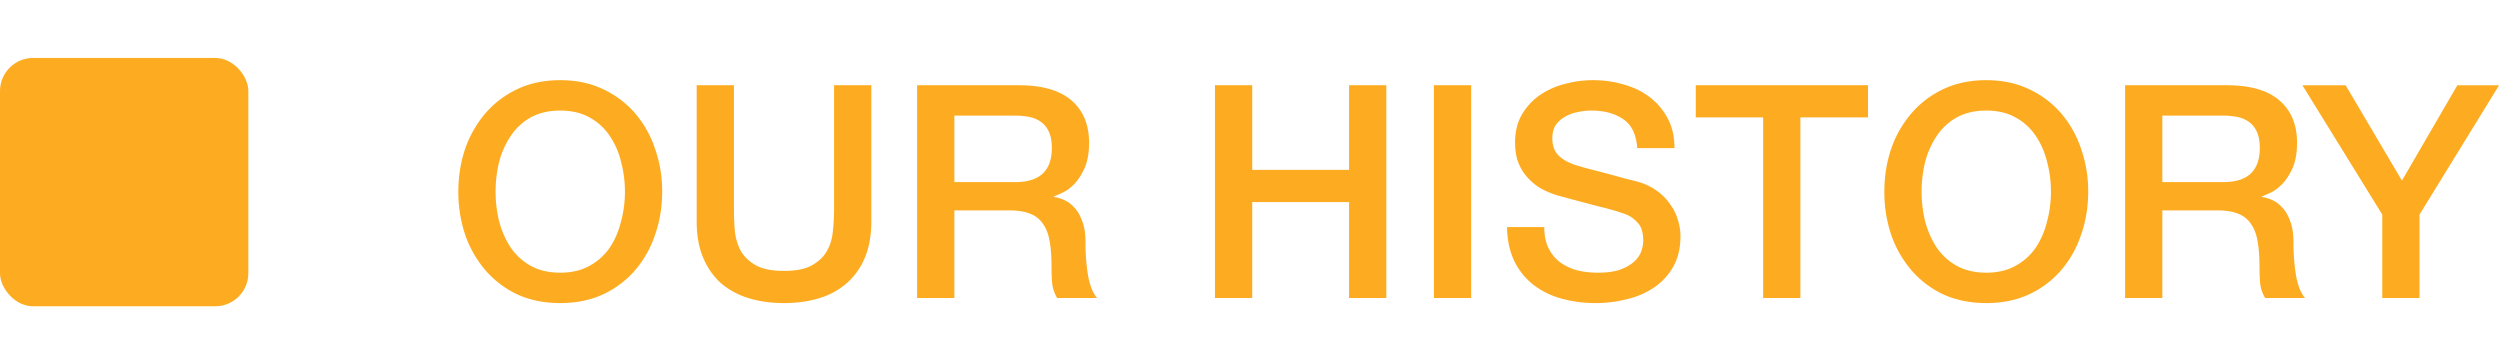
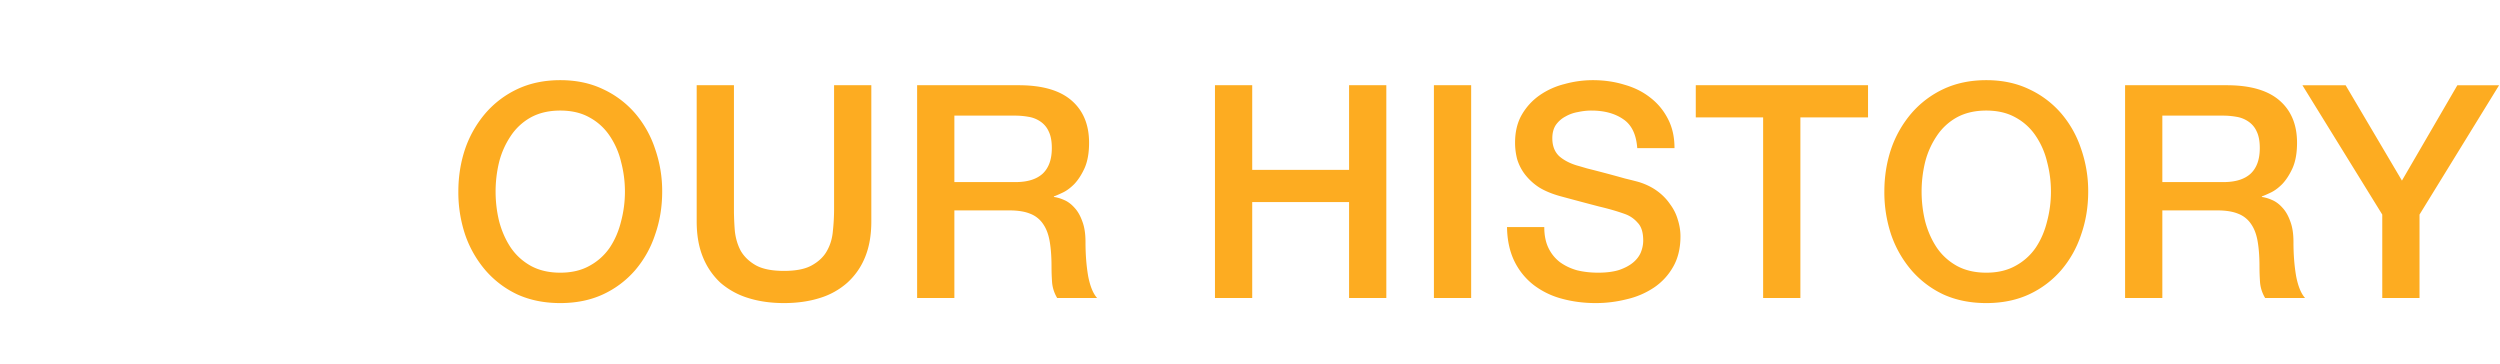
<svg xmlns="http://www.w3.org/2000/svg" width="151" height="22" fill="none">
-   <rect width="15" height="15" y="3.5" fill="#FDAC21" rx="2" />
  <path fill="#FDAC21" d="M33.84 6.678c-.684 0-1.278.138-1.782.414a3.469 3.469 0 0 0-1.206 1.116 5.034 5.034 0 0 0-.702 1.566 7.54 7.54 0 0 0-.216 1.8c0 .612.072 1.212.216 1.8.156.588.39 1.116.702 1.584.312.456.714.822 1.206 1.098.504.276 1.098.414 1.782.414.684 0 1.272-.138 1.764-.414a3.486 3.486 0 0 0 1.224-1.098c.312-.468.54-.996.684-1.584a6.99 6.99 0 0 0 .234-1.8 6.99 6.99 0 0 0-.234-1.8 4.743 4.743 0 0 0-.684-1.566 3.422 3.422 0 0 0-1.224-1.116c-.492-.276-1.08-.414-1.764-.414Zm0-1.836c.96 0 1.818.18 2.574.54a5.76 5.76 0 0 1 1.944 1.458 6.36 6.36 0 0 1 1.206 2.142 7.73 7.73 0 0 1 .432 2.592c0 .924-.144 1.794-.432 2.61a6.36 6.36 0 0 1-1.206 2.142 5.76 5.76 0 0 1-1.944 1.458c-.756.348-1.614.522-2.574.522-.96 0-1.824-.174-2.592-.522a5.809 5.809 0 0 1-1.926-1.458 6.61 6.61 0 0 1-1.224-2.142 8.092 8.092 0 0 1-.414-2.61c0-.912.138-1.776.414-2.592a6.61 6.61 0 0 1 1.224-2.142 5.809 5.809 0 0 1 1.926-1.458c.768-.36 1.632-.54 2.592-.54Zm8.24.306h2.25v7.488c0 .432.018.87.054 1.314.048.444.168.846.36 1.206.204.348.504.636.9.864.408.228.978.342 1.71.342s1.296-.114 1.692-.342c.408-.228.708-.516.9-.864.204-.36.324-.762.36-1.206.048-.444.072-.882.072-1.314V5.148h2.25v8.226c0 .828-.126 1.548-.378 2.16a4.19 4.19 0 0 1-1.08 1.548 4.45 4.45 0 0 1-1.656.918c-.648.204-1.368.306-2.16.306s-1.512-.102-2.16-.306a4.625 4.625 0 0 1-1.674-.918 4.294 4.294 0 0 1-1.062-1.548c-.252-.612-.378-1.332-.378-2.16V5.148Zm13.314 0h6.138c1.416 0 2.478.306 3.186.918.708.612 1.062 1.464 1.062 2.556 0 .612-.09 1.122-.27 1.53-.18.396-.39.72-.63.972-.24.24-.48.414-.72.522-.228.108-.396.18-.504.216v.036c.192.024.396.084.612.18.228.096.438.252.63.468.192.204.348.474.468.81.132.336.198.756.198 1.26 0 .756.054 1.446.162 2.07.12.612.3 1.05.54 1.314h-2.412a2.191 2.191 0 0 1-.306-.918c-.024-.336-.036-.66-.036-.972 0-.588-.036-1.092-.108-1.512-.072-.432-.204-.786-.396-1.062a1.652 1.652 0 0 0-.792-.63c-.324-.132-.744-.198-1.26-.198h-3.312V18h-2.25V5.148Zm2.25 5.85h3.69c.72 0 1.266-.168 1.638-.504.372-.348.558-.864.558-1.548 0-.408-.06-.738-.18-.99a1.42 1.42 0 0 0-.504-.612 1.75 1.75 0 0 0-.72-.288 4.622 4.622 0 0 0-.828-.072h-3.654v4.014Zm15.74-5.85h2.25v5.112h5.85V5.148h2.25V18h-2.25v-5.796h-5.85V18h-2.25V5.148Zm13.224 0h2.25V18h-2.25V5.148Zm6.666 8.568c0 .492.084.912.252 1.26.168.348.402.636.702.864.3.216.642.378 1.026.486.396.096.822.144 1.278.144.492 0 .912-.054 1.26-.162.348-.12.63-.27.846-.45.216-.18.372-.384.468-.612.096-.24.144-.48.144-.72 0-.492-.114-.852-.342-1.08a1.795 1.795 0 0 0-.72-.504c-.456-.168-.99-.324-1.602-.468-.6-.156-1.344-.354-2.232-.594-.552-.144-1.014-.33-1.386-.558a3.468 3.468 0 0 1-.864-.792 2.894 2.894 0 0 1-.468-.918 3.929 3.929 0 0 1-.126-.99c0-.648.132-1.206.396-1.674.276-.48.636-.876 1.08-1.188a4.57 4.57 0 0 1 1.512-.684 6.387 6.387 0 0 1 1.71-.234c.672 0 1.302.09 1.89.27.6.168 1.122.426 1.566.774.456.348.816.78 1.08 1.296.264.504.396 1.092.396 1.764h-2.25c-.06-.828-.342-1.41-.846-1.746-.504-.348-1.146-.522-1.926-.522-.264 0-.534.03-.81.09a2.273 2.273 0 0 0-.756.27c-.228.12-.42.288-.576.504-.144.216-.216.486-.216.81 0 .456.138.816.414 1.08.288.252.66.444 1.116.576.048.012.234.066.558.162a84.18 84.18 0 0 1 2.304.612c.396.096.678.168.846.216.42.132.786.312 1.098.54.312.228.57.492.774.792.216.288.372.6.468.936.108.336.162.672.162 1.008 0 .72-.15 1.338-.45 1.854a3.681 3.681 0 0 1-1.152 1.242 4.907 4.907 0 0 1-1.638.702 7.55 7.55 0 0 1-1.872.234c-.732 0-1.422-.09-2.07-.27a4.845 4.845 0 0 1-1.692-.828 4.073 4.073 0 0 1-1.152-1.422c-.288-.588-.438-1.278-.45-2.07h2.25Zm9.151-8.568h10.404v1.944h-4.086V18h-2.25V7.092h-4.068V5.148Zm17.546 1.53c-.684 0-1.278.138-1.782.414a3.469 3.469 0 0 0-1.206 1.116 5.034 5.034 0 0 0-.702 1.566 7.54 7.54 0 0 0-.216 1.8c0 .612.072 1.212.216 1.8.156.588.39 1.116.702 1.584.312.456.714.822 1.206 1.098.504.276 1.098.414 1.782.414.684 0 1.272-.138 1.764-.414a3.486 3.486 0 0 0 1.224-1.098c.312-.468.54-.996.684-1.584a6.99 6.99 0 0 0 .234-1.8 6.99 6.99 0 0 0-.234-1.8 4.743 4.743 0 0 0-.684-1.566 3.422 3.422 0 0 0-1.224-1.116c-.492-.276-1.08-.414-1.764-.414Zm0-1.836c.96 0 1.818.18 2.574.54a5.76 5.76 0 0 1 1.944 1.458 6.36 6.36 0 0 1 1.206 2.142 7.73 7.73 0 0 1 .432 2.592c0 .924-.144 1.794-.432 2.61a6.36 6.36 0 0 1-1.206 2.142 5.76 5.76 0 0 1-1.944 1.458c-.756.348-1.614.522-2.574.522-.96 0-1.824-.174-2.592-.522a5.809 5.809 0 0 1-1.926-1.458 6.61 6.61 0 0 1-1.224-2.142 8.092 8.092 0 0 1-.414-2.61c0-.912.138-1.776.414-2.592a6.61 6.61 0 0 1 1.224-2.142 5.809 5.809 0 0 1 1.926-1.458c.768-.36 1.632-.54 2.592-.54Zm8.384.306h6.138c1.416 0 2.478.306 3.186.918.708.612 1.062 1.464 1.062 2.556 0 .612-.09 1.122-.27 1.53-.18.396-.39.72-.63.972-.24.24-.48.414-.72.522-.228.108-.396.18-.504.216v.036c.192.024.396.084.612.18.228.096.438.252.63.468.192.204.348.474.468.81.132.336.198.756.198 1.26 0 .756.054 1.446.162 2.07.12.612.3 1.05.54 1.314h-2.412a2.191 2.191 0 0 1-.306-.918c-.024-.336-.036-.66-.036-.972 0-.588-.036-1.092-.108-1.512-.072-.432-.204-.786-.396-1.062a1.652 1.652 0 0 0-.792-.63c-.324-.132-.744-.198-1.26-.198h-3.312V18h-2.25V5.148Zm2.25 5.85h3.69c.72 0 1.266-.168 1.638-.504.372-.348.558-.864.558-1.548 0-.408-.06-.738-.18-.99a1.42 1.42 0 0 0-.504-.612 1.75 1.75 0 0 0-.72-.288 4.622 4.622 0 0 0-.828-.072h-3.654v4.014Zm13.284 1.962-4.824-7.812h2.61l3.402 5.76 3.348-5.76h2.52l-4.806 7.812V18h-2.25v-5.04Z" />
</svg>